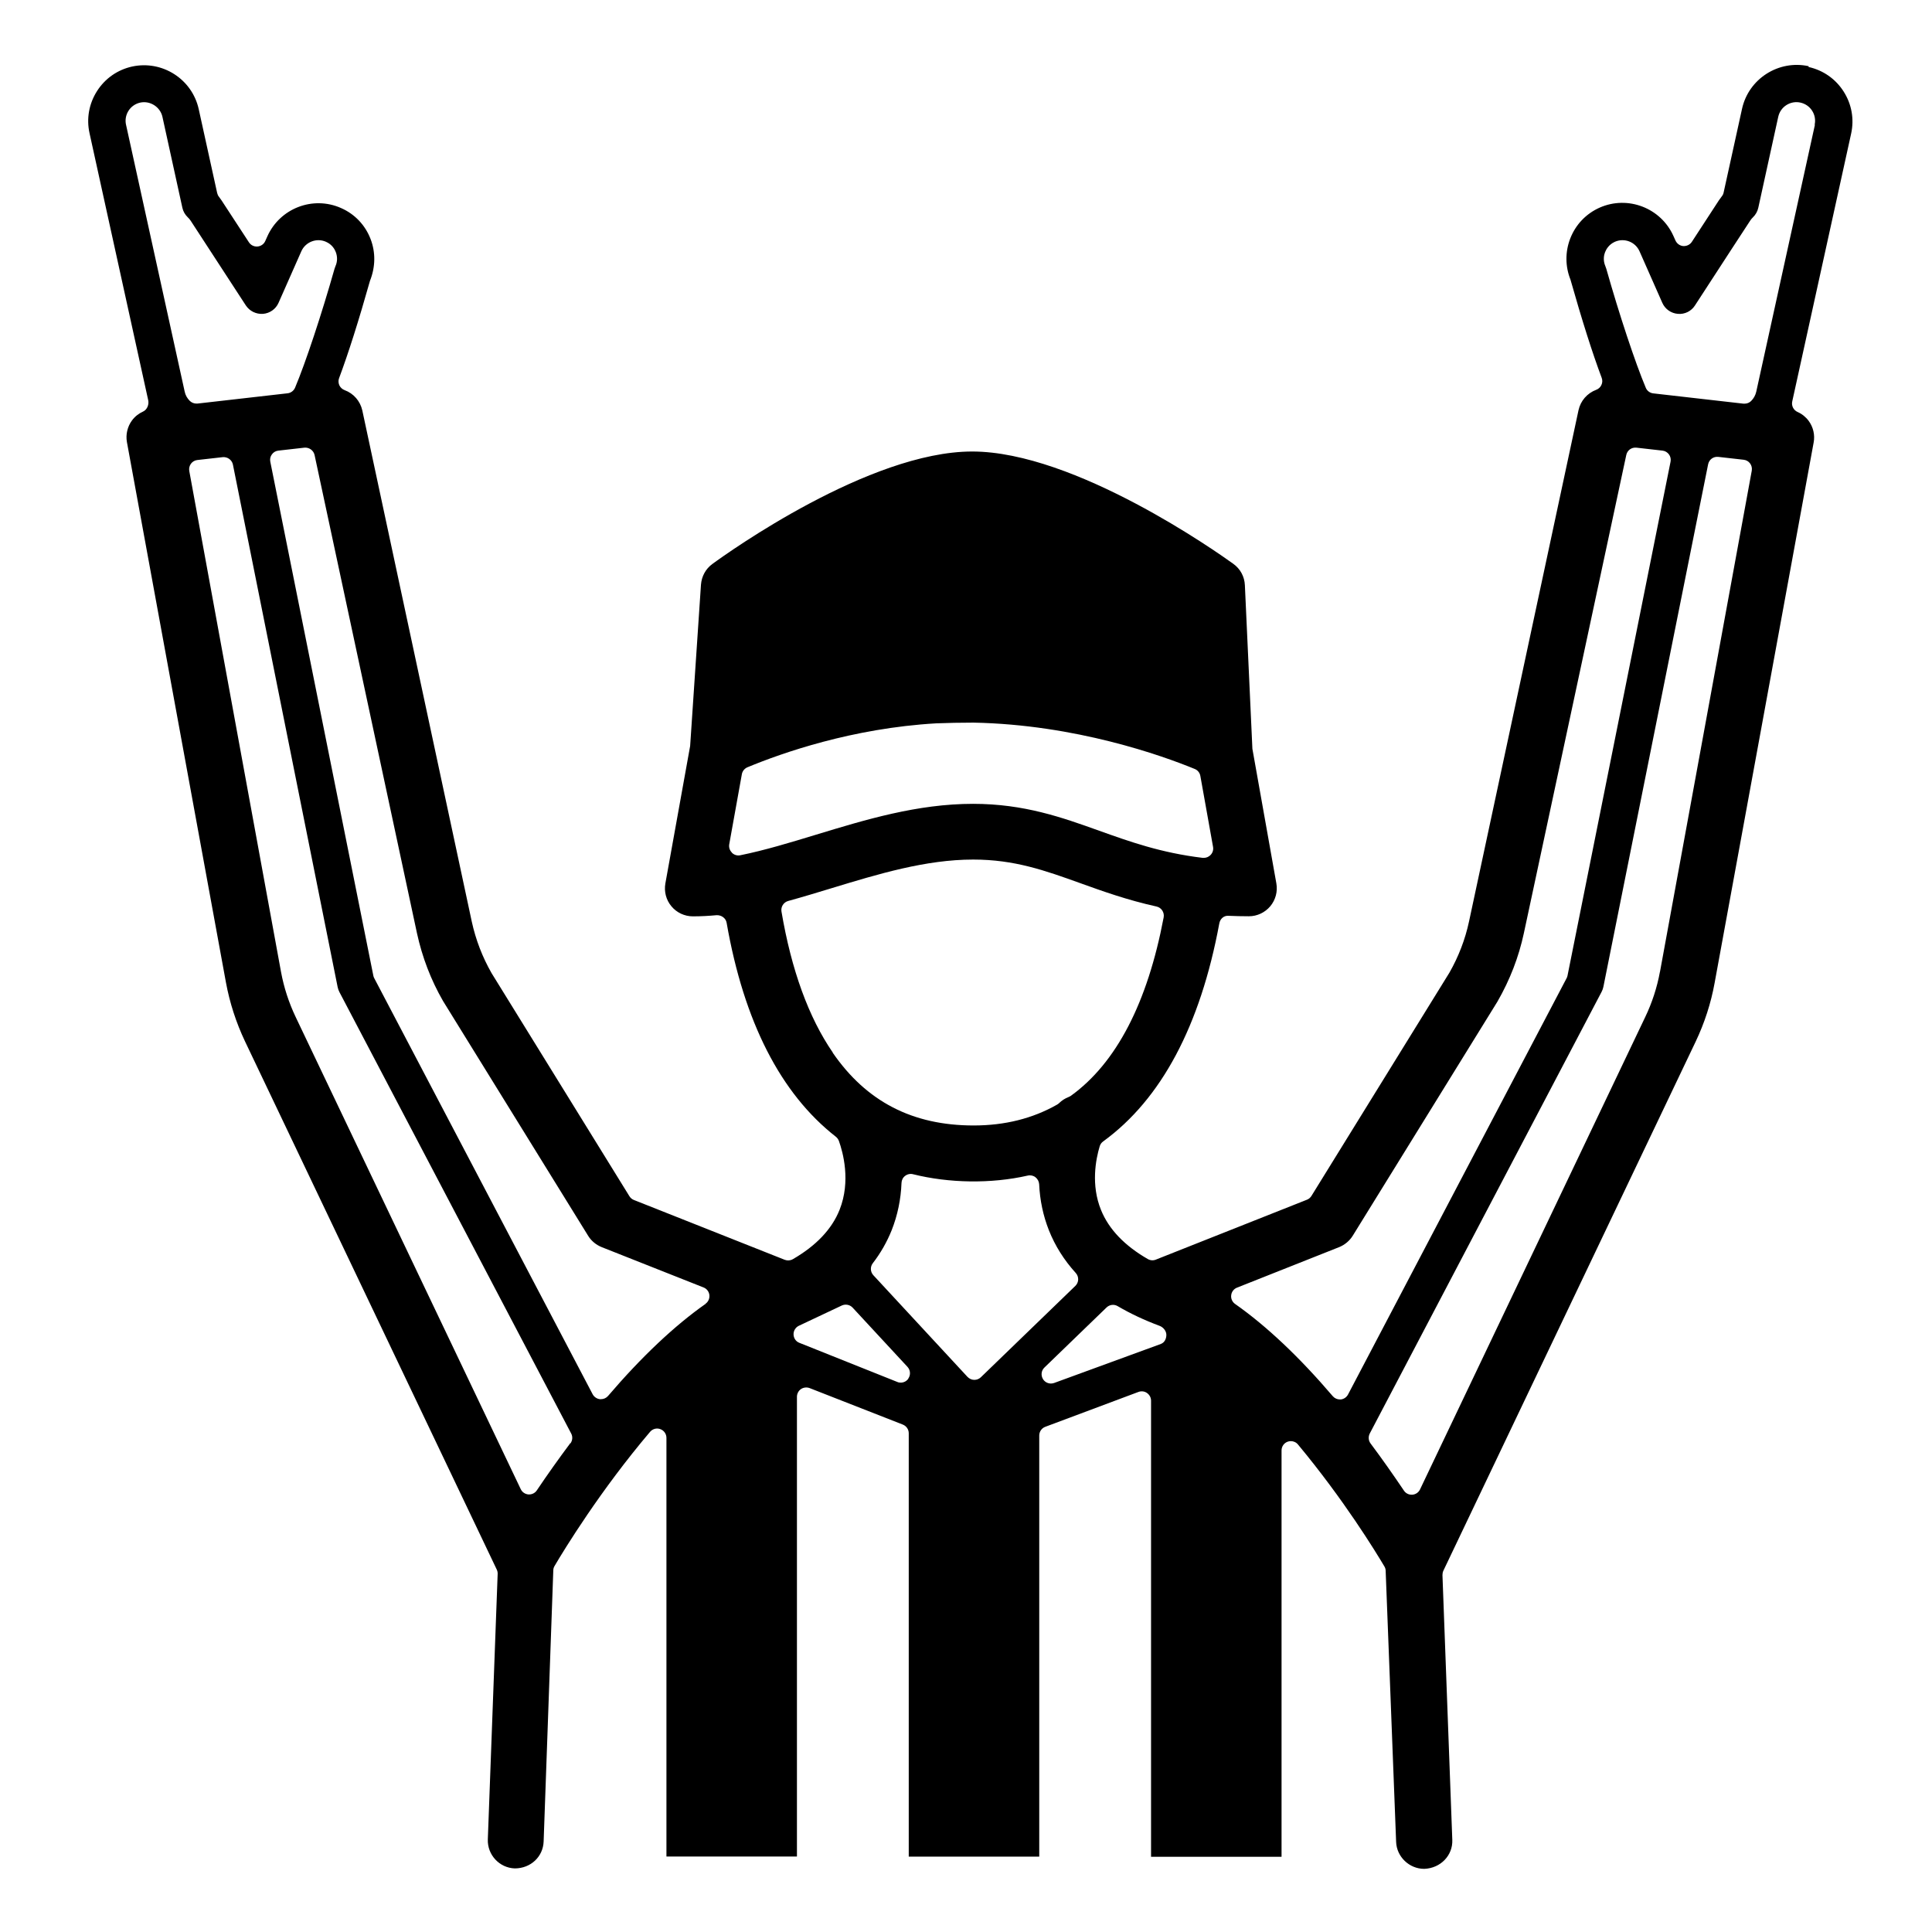
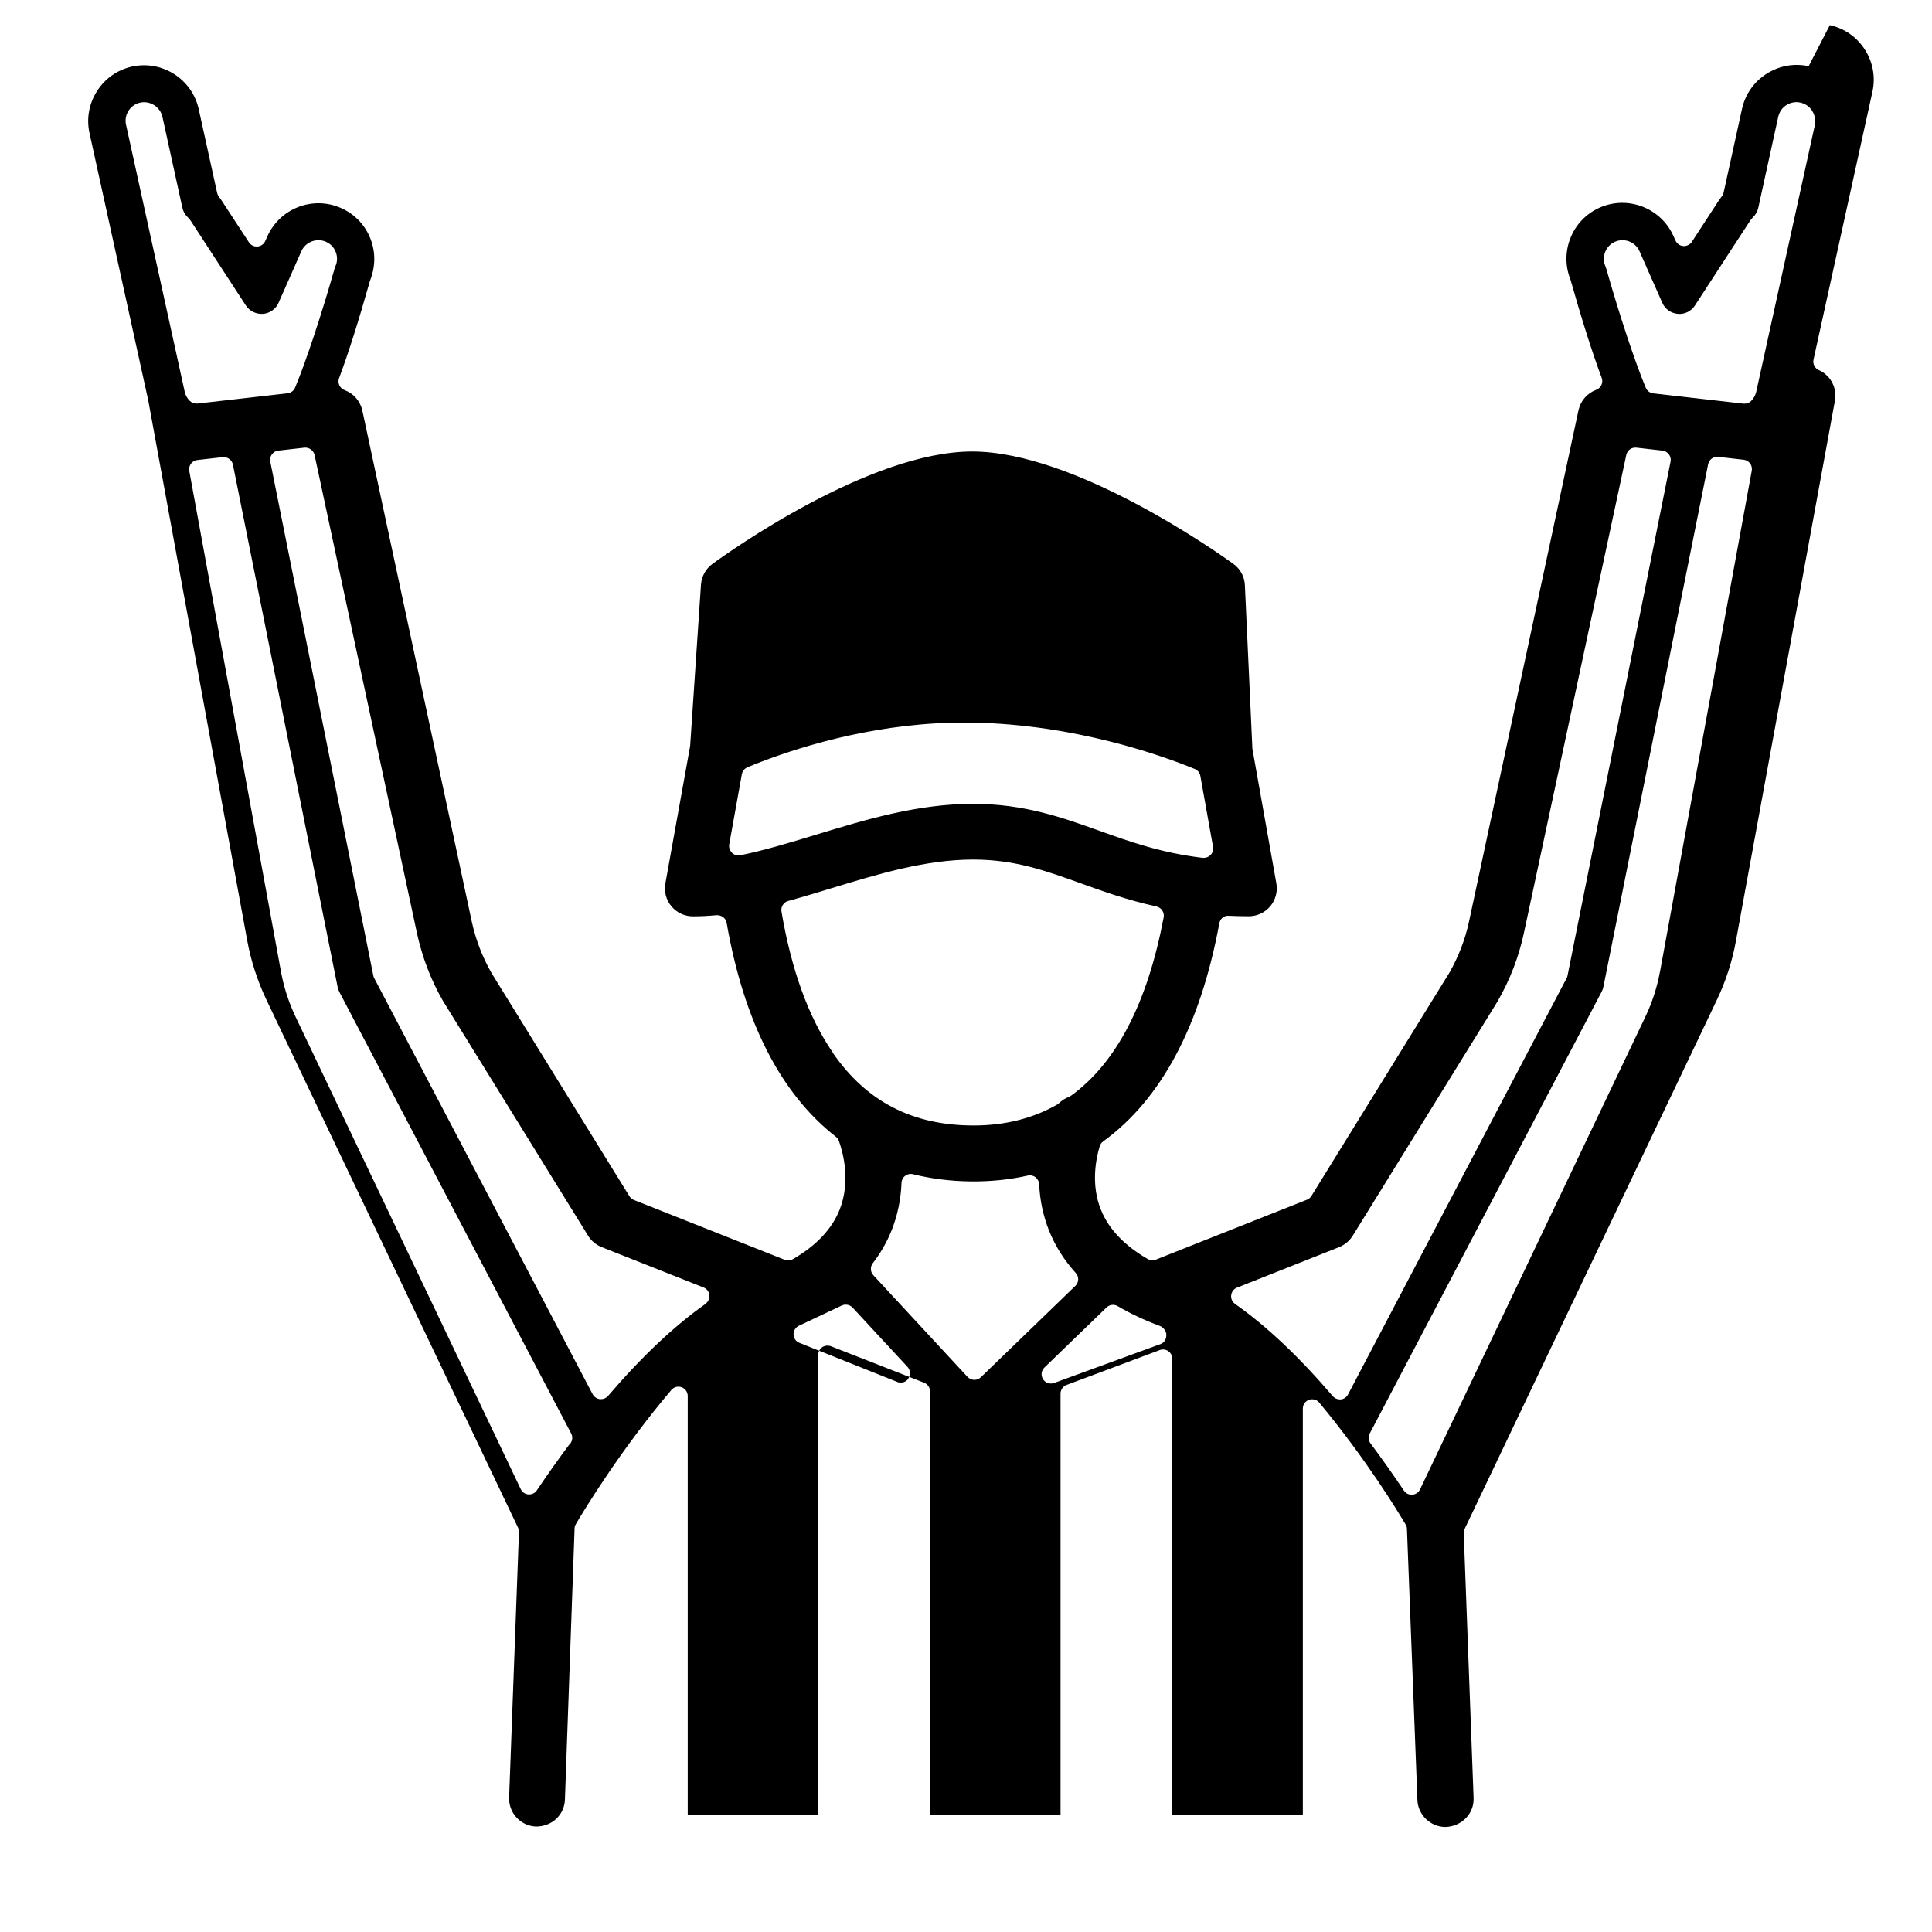
<svg xmlns="http://www.w3.org/2000/svg" viewBox="0 0 216 216" version="1.1" id="Layer_1">
-   <path d="M202.21,7.4c-3.36-.73-6.71,1.4-7.45,4.77l-2.06,9.37c-.03.15-.1.29-.2.41-.11.14-.22.29-.32.44l-3.03,4.65c-.21.32-.58.49-.96.47-.38-.03-.71-.27-.87-.62l-.22-.49c-1.4-3.15-5.1-4.58-8.25-3.19-1.53.68-2.7,1.91-3.3,3.47-.57,1.48-.56,3.11.03,4.58,1.29,4.55,2.45,8.21,3.49,10.98.1.26.09.55-.03.8-.11.25-.33.45-.58.54-1.01.38-1.75,1.23-1.98,2.28l-12.24,57.16c-.43,2.01-1.17,3.93-2.19,5.72l-15.43,24.97c-.12.19-.29.34-.5.42l-16.9,6.7c-.29.12-.63.09-.9-.07-2.59-1.49-4.35-3.33-5.22-5.47-1.15-2.81-.59-5.68-.15-7.14.07-.22.2-.41.39-.54,6.49-4.72,10.86-12.92,12.98-24.37.09-.51.51-.91,1.07-.85.72.03,1.46.05,2.23.05.93,0,1.8-.41,2.4-1.12.59-.71.84-1.64.68-2.55l-2.68-15.05-.84-18.29c-.04-.96-.51-1.83-1.29-2.39-1.78-1.28-17.71-12.56-29.2-12.56s-27.28,11.28-29.04,12.57c-.75.54-1.21,1.39-1.28,2.32l-1.21,18.03-2.77,15.37c-.16.91.08,1.85.68,2.56.59.71,1.47,1.12,2.4,1.12s1.77-.05,2.65-.13c.53-.02,1.03.32,1.12.86,1.93,11.05,6.04,19.09,12.21,23.91.15.12.27.28.34.47.45,1.25,1.35,4.49.08,7.69-.86,2.17-2.63,4.03-5.23,5.53-.28.16-.61.18-.9.07l-16.87-6.69c-.21-.08-.38-.23-.5-.42l-15.41-24.94c-1.04-1.82-1.77-3.74-2.21-5.74l-12.24-57.16c-.23-1.05-.97-1.91-1.98-2.28-.26-.1-.47-.29-.59-.54-.11-.25-.13-.54-.03-.8,1.04-2.78,2.2-6.44,3.45-10.87.63-1.58.64-3.21.07-4.69-.6-1.56-1.77-2.79-3.3-3.46-3.15-1.4-6.85.03-8.25,3.19l-.22.49c-.15.35-.49.59-.87.62-.39.03-.75-.15-.96-.47l-3.05-4.67c-.09-.14-.19-.28-.3-.42-.1-.12-.16-.26-.2-.42l-2.06-9.37c-.74-3.37-4.08-5.5-7.45-4.77-1.63.36-3.02,1.33-3.92,2.74s-1.2,3.08-.84,4.71l6.56,29.85c.11.48-.12,1.07-.57,1.27-.49.22-.92.56-1.24.99-.51.69-.72,1.58-.57,2.42l11.07,60.41c.42,2.28,1.14,4.5,2.13,6.59l28.15,59.06c.07.15.11.32.1.49l-1.1,29.68c-.06,1.72,1.29,3.18,3.01,3.24h0c1.8,0,3.17-1.32,3.23-3.01l1.08-30.31c0-.17.05-.34.14-.49,1.1-1.87,5.13-8.46,10.68-15,.28-.33.74-.46,1.15-.3.41.15.68.54.68.98v46.8s14.59,0,14.59,0v-51.4c0-.34.17-.67.45-.86s.65-.23.97-.11l10.42,4.08c.4.16.66.54.66.97v47.33s14.59,0,14.59,0v-47.08c0-.43.27-.82.67-.97l10.42-3.9c.32-.12.68-.08.96.12.28.2.45.51.45.86v50.99s14.59,0,14.59,0v-45.43c0-.44.27-.83.69-.98.12-.04.24-.06.35-.06.3,0,.6.13.8.38,5.15,6.19,8.69,12,9.66,13.63.09.15.14.32.14.49l1.17,30.31c.06,1.66,1.47,3.01,3.14,3.01,1.85-.07,3.21-1.52,3.14-3.24l-1.1-29.6c0-.17.03-.34.1-.49l28.2-59.14c1-2.1,1.72-4.32,2.13-6.59l11.07-60.41c.16-.85-.05-1.73-.56-2.42-.32-.43-.75-.78-1.24-.99-.46-.21-.71-.71-.59-1.2l6.58-29.92c.36-1.63.06-3.3-.84-4.71-.9-1.41-2.29-2.38-3.92-2.74ZM14.09,13.95h0c-.12-.54-.02-1.1.28-1.57.3-.47.77-.79,1.31-.91,1.12-.24,2.24.5,2.48,1.59l2.23,10.17c.09.41.3.77.6,1.06.13.12.23.24.33.39.25.38,3.09,4.73,6.16,9.46.42.64,1.15,1,1.92.95.76-.06,1.43-.53,1.74-1.23l2.55-5.77c.47-1.05,1.71-1.52,2.75-1.06.69.3.99.85,1.1,1.15.2.52.19,1.08-.04,1.59-.04.09-.07.18-.1.28-1.43,5.05-3.24,10.52-4.41,13.29-.15.35-.47.59-.84.63l-10.08,1.15s-.08,0-.12,0c-.27,0-.53-.11-.73-.3-.29-.29-.49-.64-.57-1.03l-6.56-29.85ZM63.76,161.35c-1.27,1.7-2.53,3.47-3.74,5.27-.19.29-.52.46-.86.46-.03,0-.05,0-.08,0-.37-.03-.7-.25-.86-.59l-25.17-52.8c-.76-1.6-1.31-3.29-1.63-5.02l-10.26-56.02c-.05-.28.02-.58.19-.81.17-.23.43-.38.72-.41l2.83-.32c.53-.05,1.03.3,1.14.83l11.71,58.42c.04.2.11.38.2.56l25.91,49.35c.19.36.15.79-.09,1.11ZM78.89,145.77c-3.5,2.46-7.17,5.93-10.91,10.3-.2.23-.49.36-.79.36-.04,0-.08,0-.12,0-.34-.04-.65-.25-.81-.55l-24.42-46.52c-.05-.09-.08-.18-.1-.28l-11.52-57.46c-.06-.29,0-.58.18-.82.17-.24.43-.39.72-.42l2.91-.33c.52-.05,1.02.29,1.14.82l11.45,53.47c.58,2.66,1.55,5.21,2.91,7.57l16.23,26.26c.35.57.89,1.01,1.51,1.26l11.39,4.51c.36.14.61.47.65.85s-.12.75-.43.97ZM81.83,95.32c-.25-.24-.36-.59-.3-.93l1.41-7.83c.06-.35.3-.64.63-.78,3.86-1.6,11.73-4.37,21.1-4.91,1.33-.05,2.72-.08,4.17-.08,11.42.22,21.1,3.69,24.73,5.18.33.13.57.43.63.78l1.42,7.93c.06.33-.04.66-.27.9-.2.21-.47.33-.76.33-.04,0-.08,0-.12,0-4.68-.56-8.18-1.82-11.57-3.03-4.13-1.48-8.39-3.01-14.11-3.01-6.21,0-12,1.76-17.59,3.46-2.82.86-5.72,1.74-8.44,2.29-.34.07-.69-.04-.93-.28ZM93.11,117.68c-2.7-3.92-4.63-9.23-5.74-15.77-.09-.53.24-1.04.75-1.18,1.64-.45,3.28-.95,4.89-1.44,5.16-1.57,10.49-3.19,15.79-3.19,4.62,0,8.03,1.22,11.98,2.64,2.47.89,5.26,1.89,8.52,2.61.55.12.9.66.8,1.21-1.81,9.58-5.3,16.29-10.37,19.95-.08.05-.16.1-.24.13-.41.16-.78.39-1.09.7-.07.06-.14.12-.22.16-2.72,1.55-5.85,2.33-9.32,2.33-6.84,0-12-2.67-15.77-8.15ZM101.56,154.13c-.2.29-.52.45-.86.45-.13,0-.26-.02-.39-.08l-10.94-4.37c-.39-.15-.64-.52-.65-.94-.01-.41.22-.79.6-.97l4.79-2.26c.41-.19.9-.1,1.21.23l6.14,6.63c.33.36.37.9.09,1.3ZM109.66,153.98c-.2.19-.45.29-.72.29h-.03c-.28,0-.54-.13-.74-.33l-10.53-11.37c-.34-.37-.37-.94-.06-1.34.88-1.14,1.59-2.39,2.11-3.69.66-1.67,1.03-3.45,1.1-5.29.01-.31.16-.61.41-.79.25-.19.58-.26.88-.18,4,1,8.71,1.09,12.83.15.3-.07.62,0,.86.19.24.19.39.47.41.78.08,1.8.45,3.53,1.09,5.15.69,1.74,1.7,3.34,3,4.77.38.42.36,1.06-.05,1.45l-10.57,10.22ZM129.8,150.25l-11.95,4.37c-.12.04-.24.06-.36.06-.35,0-.69-.18-.88-.49-.26-.42-.2-.96.16-1.3l6.94-6.71c.34-.33.85-.39,1.25-.15,1.41.83,2.99,1.57,4.68,2.2.41.15.76.57.76,1.01,0,.43-.2.86-.61,1.01ZM149.92,156.46s-.08,0-.12,0c-.3,0-.59-.13-.79-.36-3.74-4.38-7.41-7.85-10.93-10.32-.31-.22-.48-.6-.43-.97.04-.38.29-.71.65-.85l11.42-4.53c.62-.25,1.16-.7,1.51-1.26l16.18-26.18c1.41-2.45,2.39-5,2.96-7.66l11.45-53.46c.11-.52.58-.88,1.14-.82l2.91.33c.29.03.55.19.72.42.17.23.24.53.18.82l-11.52,57.46c-.02.1-.05.19-.1.28l-24.44,46.55c-.16.3-.46.51-.8.55ZM185.58,108.66h0c-.32,1.74-.87,3.43-1.63,5.02l-25.19,52.84c-.16.34-.49.56-.86.59-.02,0-.05,0-.08,0-.35,0-.67-.17-.86-.46-1.2-1.78-2.45-3.56-3.73-5.27-.24-.32-.27-.75-.09-1.11l25.92-49.38c.09-.17.16-.36.2-.56l11.71-58.42c.11-.53.58-.89,1.14-.83l2.83.32c.29.03.55.18.72.41.17.23.24.52.19.81l-10.26,56.02ZM202.91,13.95l-6.56,29.85c-.09.39-.28.74-.57,1.03-.2.2-.46.3-.74.3-.04,0-.08,0-.12,0l-10.08-1.15c-.37-.04-.7-.28-.84-.63-1.17-2.77-2.98-8.23-4.41-13.29-.03-.09-.06-.18-.1-.28-.3-.69-.16-1.29-.04-1.59.12-.3.41-.85,1.1-1.16,1.06-.46,2.28.01,2.75,1.06l2.55,5.77c.31.7.98,1.17,1.74,1.23.77.07,1.5-.3,1.91-.94,3.07-4.74,5.92-9.09,6.18-9.49.08-.12.18-.25.3-.36.3-.29.51-.66.6-1.07l2.23-10.17c.12-.54.44-1.01.91-1.31.47-.3,1.03-.4,1.57-.28.54.12,1.01.44,1.31.91.3.47.4,1.03.28,1.57Z" />
+   <path d="M202.21,7.4c-3.36-.73-6.71,1.4-7.45,4.77l-2.06,9.37c-.03.15-.1.29-.2.41-.11.14-.22.29-.32.44l-3.03,4.65c-.21.32-.58.49-.96.47-.38-.03-.71-.27-.87-.62l-.22-.49c-1.4-3.15-5.1-4.58-8.25-3.19-1.53.68-2.7,1.91-3.3,3.47-.57,1.48-.56,3.11.03,4.58,1.29,4.55,2.45,8.21,3.49,10.98.1.26.09.55-.03.8-.11.25-.33.45-.58.54-1.01.38-1.75,1.23-1.98,2.28l-12.24,57.16c-.43,2.01-1.17,3.93-2.19,5.72l-15.43,24.97c-.12.19-.29.34-.5.42l-16.9,6.7c-.29.12-.63.09-.9-.07-2.59-1.49-4.35-3.33-5.22-5.47-1.15-2.81-.59-5.68-.15-7.14.07-.22.2-.41.39-.54,6.49-4.72,10.86-12.92,12.98-24.37.09-.51.51-.91,1.07-.85.72.03,1.46.05,2.23.05.93,0,1.8-.41,2.4-1.12.59-.71.84-1.64.68-2.55l-2.68-15.05-.84-18.29c-.04-.96-.51-1.83-1.29-2.39-1.78-1.28-17.71-12.56-29.2-12.56s-27.28,11.28-29.04,12.57c-.75.54-1.21,1.39-1.28,2.32l-1.21,18.03-2.77,15.37c-.16.91.08,1.85.68,2.56.59.71,1.47,1.12,2.4,1.12s1.77-.05,2.65-.13c.53-.02,1.03.32,1.12.86,1.93,11.05,6.04,19.09,12.21,23.91.15.12.27.28.34.47.45,1.25,1.35,4.49.08,7.69-.86,2.17-2.63,4.03-5.23,5.53-.28.16-.61.18-.9.07l-16.87-6.69c-.21-.08-.38-.23-.5-.42l-15.41-24.94c-1.04-1.82-1.77-3.74-2.21-5.74l-12.24-57.16c-.23-1.05-.97-1.91-1.98-2.28-.26-.1-.47-.29-.59-.54-.11-.25-.13-.54-.03-.8,1.04-2.78,2.2-6.44,3.45-10.87.63-1.58.64-3.21.07-4.69-.6-1.56-1.77-2.79-3.3-3.46-3.15-1.4-6.85.03-8.25,3.19l-.22.49c-.15.35-.49.59-.87.62-.39.03-.75-.15-.96-.47l-3.05-4.67c-.09-.14-.19-.28-.3-.42-.1-.12-.16-.26-.2-.42l-2.06-9.37c-.74-3.37-4.08-5.5-7.45-4.77-1.63.36-3.02,1.33-3.92,2.74s-1.2,3.08-.84,4.71l6.56,29.85l11.07,60.41c.42,2.28,1.14,4.5,2.13,6.59l28.15,59.06c.07.15.11.32.1.49l-1.1,29.68c-.06,1.72,1.29,3.18,3.01,3.24h0c1.8,0,3.17-1.32,3.23-3.01l1.08-30.31c0-.17.05-.34.14-.49,1.1-1.87,5.13-8.46,10.68-15,.28-.33.74-.46,1.15-.3.41.15.68.54.68.98v46.8s14.59,0,14.59,0v-51.4c0-.34.17-.67.45-.86s.65-.23.97-.11l10.42,4.08c.4.16.66.54.66.97v47.33s14.59,0,14.59,0v-47.08c0-.43.27-.82.67-.97l10.42-3.9c.32-.12.68-.08.96.12.28.2.45.51.45.86v50.99s14.59,0,14.59,0v-45.43c0-.44.27-.83.69-.98.12-.04.24-.06.35-.06.3,0,.6.13.8.38,5.15,6.19,8.69,12,9.66,13.63.09.15.14.32.14.49l1.17,30.31c.06,1.66,1.47,3.01,3.14,3.01,1.85-.07,3.21-1.52,3.14-3.24l-1.1-29.6c0-.17.03-.34.1-.49l28.2-59.14c1-2.1,1.72-4.32,2.13-6.59l11.07-60.41c.16-.85-.05-1.73-.56-2.42-.32-.43-.75-.78-1.24-.99-.46-.21-.71-.71-.59-1.2l6.58-29.92c.36-1.63.06-3.3-.84-4.71-.9-1.41-2.29-2.38-3.92-2.74ZM14.09,13.95h0c-.12-.54-.02-1.1.28-1.57.3-.47.77-.79,1.31-.91,1.12-.24,2.24.5,2.48,1.59l2.23,10.17c.09.41.3.77.6,1.06.13.12.23.24.33.39.25.38,3.09,4.73,6.16,9.46.42.64,1.15,1,1.92.95.76-.06,1.43-.53,1.74-1.23l2.55-5.77c.47-1.05,1.71-1.52,2.75-1.06.69.3.99.85,1.1,1.15.2.52.19,1.08-.04,1.59-.04.09-.07.18-.1.28-1.43,5.05-3.24,10.52-4.41,13.29-.15.35-.47.59-.84.63l-10.08,1.15s-.08,0-.12,0c-.27,0-.53-.11-.73-.3-.29-.29-.49-.64-.57-1.03l-6.56-29.85ZM63.76,161.35c-1.27,1.7-2.53,3.47-3.74,5.27-.19.29-.52.46-.86.46-.03,0-.05,0-.08,0-.37-.03-.7-.25-.86-.59l-25.17-52.8c-.76-1.6-1.31-3.29-1.63-5.02l-10.26-56.02c-.05-.28.02-.58.19-.81.17-.23.43-.38.72-.41l2.83-.32c.53-.05,1.03.3,1.14.83l11.71,58.42c.04.2.11.38.2.56l25.91,49.35c.19.36.15.79-.09,1.11ZM78.89,145.77c-3.5,2.46-7.17,5.93-10.91,10.3-.2.23-.49.36-.79.36-.04,0-.08,0-.12,0-.34-.04-.65-.25-.81-.55l-24.42-46.52c-.05-.09-.08-.18-.1-.28l-11.52-57.46c-.06-.29,0-.58.18-.82.17-.24.43-.39.72-.42l2.91-.33c.52-.05,1.02.29,1.14.82l11.45,53.47c.58,2.66,1.55,5.21,2.91,7.57l16.23,26.26c.35.57.89,1.01,1.51,1.26l11.39,4.51c.36.14.61.47.65.85s-.12.75-.43.97ZM81.83,95.32c-.25-.24-.36-.59-.3-.93l1.41-7.83c.06-.35.3-.64.63-.78,3.86-1.6,11.73-4.37,21.1-4.91,1.33-.05,2.72-.08,4.17-.08,11.42.22,21.1,3.69,24.73,5.18.33.13.57.43.63.78l1.42,7.93c.06.33-.04.66-.27.9-.2.21-.47.33-.76.33-.04,0-.08,0-.12,0-4.68-.56-8.18-1.82-11.57-3.03-4.13-1.48-8.39-3.01-14.11-3.01-6.21,0-12,1.76-17.59,3.46-2.82.86-5.72,1.74-8.44,2.29-.34.07-.69-.04-.93-.28ZM93.11,117.68c-2.7-3.92-4.63-9.23-5.74-15.77-.09-.53.24-1.04.75-1.18,1.64-.45,3.28-.95,4.89-1.44,5.16-1.57,10.49-3.19,15.79-3.19,4.62,0,8.03,1.22,11.98,2.64,2.47.89,5.26,1.89,8.52,2.61.55.12.9.66.8,1.21-1.81,9.58-5.3,16.29-10.37,19.95-.08.05-.16.1-.24.13-.41.16-.78.39-1.09.7-.07.06-.14.12-.22.16-2.72,1.55-5.85,2.33-9.32,2.33-6.84,0-12-2.67-15.77-8.15ZM101.56,154.13c-.2.29-.52.45-.86.45-.13,0-.26-.02-.39-.08l-10.94-4.37c-.39-.15-.64-.52-.65-.94-.01-.41.22-.79.6-.97l4.79-2.26c.41-.19.9-.1,1.21.23l6.14,6.63c.33.36.37.9.09,1.3ZM109.66,153.98c-.2.19-.45.29-.72.29h-.03c-.28,0-.54-.13-.74-.33l-10.53-11.37c-.34-.37-.37-.94-.06-1.34.88-1.14,1.59-2.39,2.11-3.69.66-1.67,1.03-3.45,1.1-5.29.01-.31.16-.61.41-.79.25-.19.58-.26.88-.18,4,1,8.71,1.09,12.83.15.3-.07.62,0,.86.19.24.19.39.47.41.78.08,1.8.45,3.53,1.09,5.15.69,1.74,1.7,3.34,3,4.77.38.42.36,1.06-.05,1.45l-10.57,10.22ZM129.8,150.25l-11.95,4.37c-.12.04-.24.06-.36.06-.35,0-.69-.18-.88-.49-.26-.42-.2-.96.16-1.3l6.94-6.71c.34-.33.85-.39,1.25-.15,1.41.83,2.99,1.57,4.68,2.2.41.15.76.57.76,1.01,0,.43-.2.86-.61,1.01ZM149.92,156.46s-.08,0-.12,0c-.3,0-.59-.13-.79-.36-3.74-4.38-7.41-7.85-10.93-10.32-.31-.22-.48-.6-.43-.97.04-.38.29-.71.65-.85l11.42-4.53c.62-.25,1.16-.7,1.51-1.26l16.18-26.18c1.41-2.45,2.39-5,2.96-7.66l11.45-53.46c.11-.52.58-.88,1.14-.82l2.91.33c.29.03.55.19.72.42.17.23.24.53.18.82l-11.52,57.46c-.02.1-.05.19-.1.28l-24.44,46.55c-.16.3-.46.51-.8.55ZM185.58,108.66h0c-.32,1.74-.87,3.43-1.63,5.02l-25.19,52.84c-.16.34-.49.56-.86.59-.02,0-.05,0-.08,0-.35,0-.67-.17-.86-.46-1.2-1.78-2.45-3.56-3.73-5.27-.24-.32-.27-.75-.09-1.11l25.92-49.38c.09-.17.16-.36.2-.56l11.71-58.42c.11-.53.58-.89,1.14-.83l2.83.32c.29.03.55.18.72.41.17.23.24.52.19.81l-10.26,56.02ZM202.91,13.95l-6.56,29.85c-.09.39-.28.74-.57,1.03-.2.2-.46.3-.74.3-.04,0-.08,0-.12,0l-10.08-1.15c-.37-.04-.7-.28-.84-.63-1.17-2.77-2.98-8.23-4.41-13.29-.03-.09-.06-.18-.1-.28-.3-.69-.16-1.29-.04-1.59.12-.3.41-.85,1.1-1.16,1.06-.46,2.28.01,2.75,1.06l2.55,5.77c.31.7.98,1.17,1.74,1.23.77.07,1.5-.3,1.91-.94,3.07-4.74,5.92-9.09,6.18-9.49.08-.12.18-.25.3-.36.3-.29.51-.66.6-1.07l2.23-10.17c.12-.54.44-1.01.91-1.31.47-.3,1.03-.4,1.57-.28.54.12,1.01.44,1.31.91.3.47.4,1.03.28,1.57Z" />
</svg>